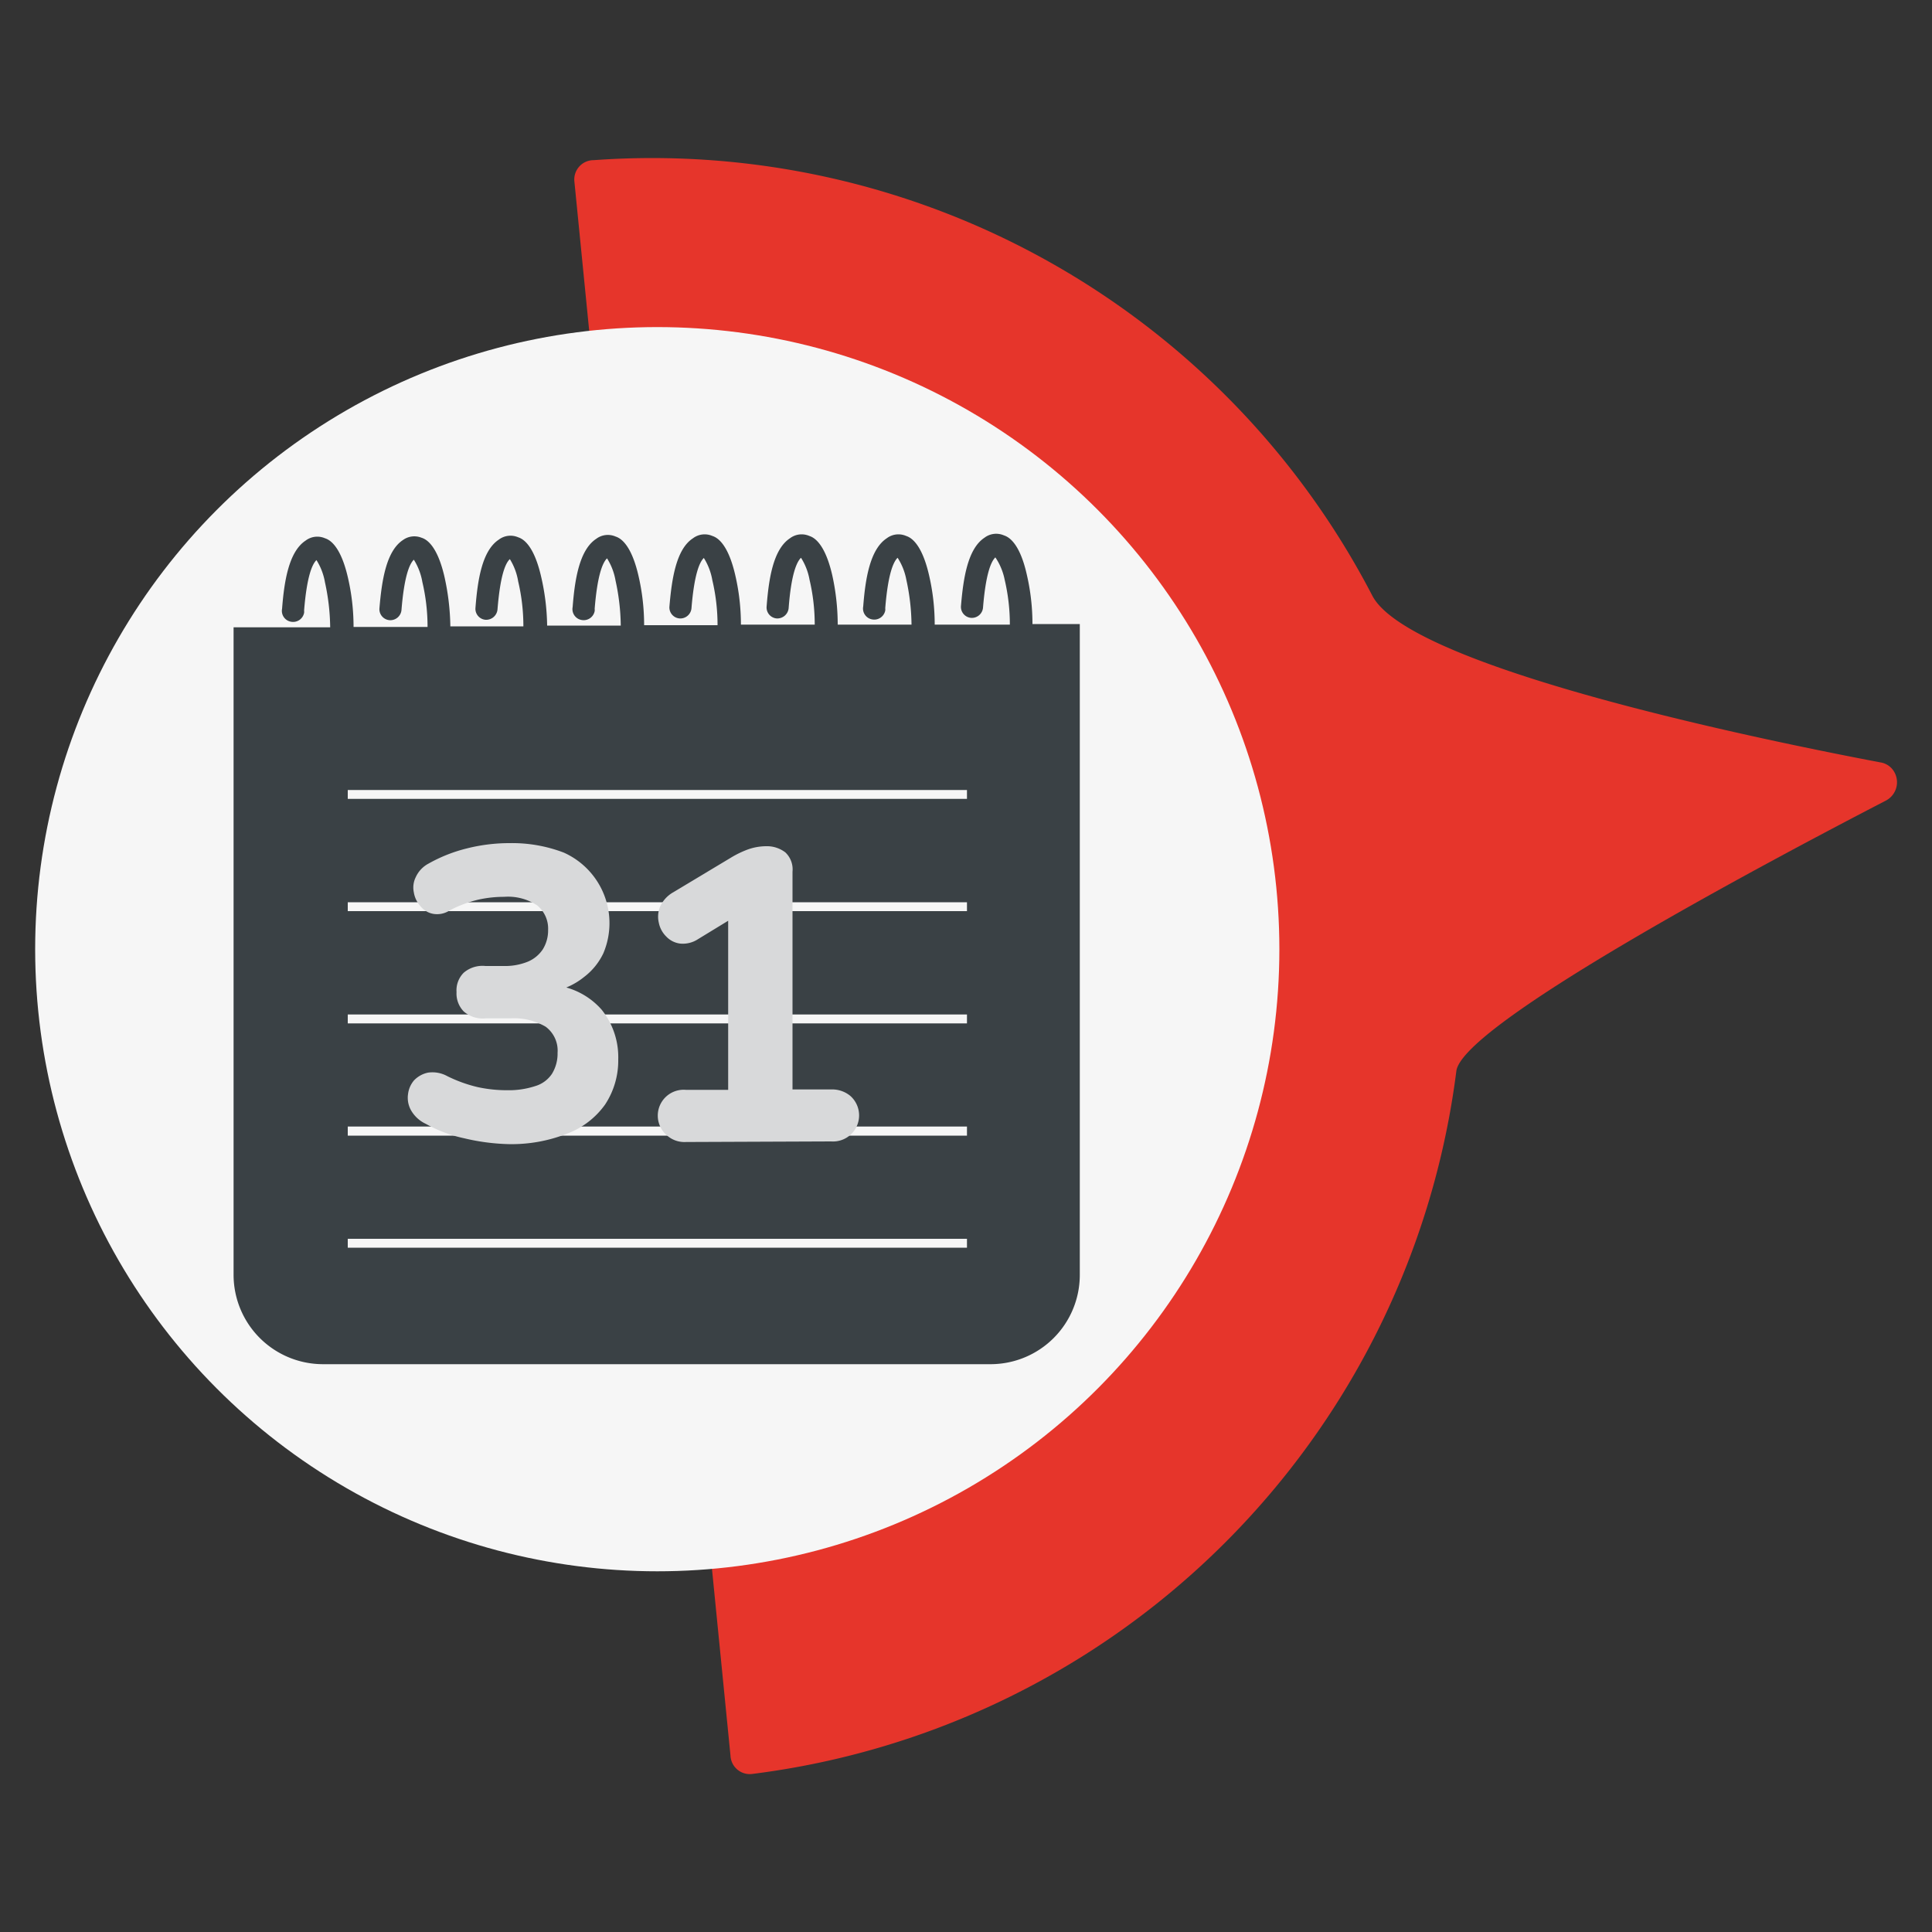
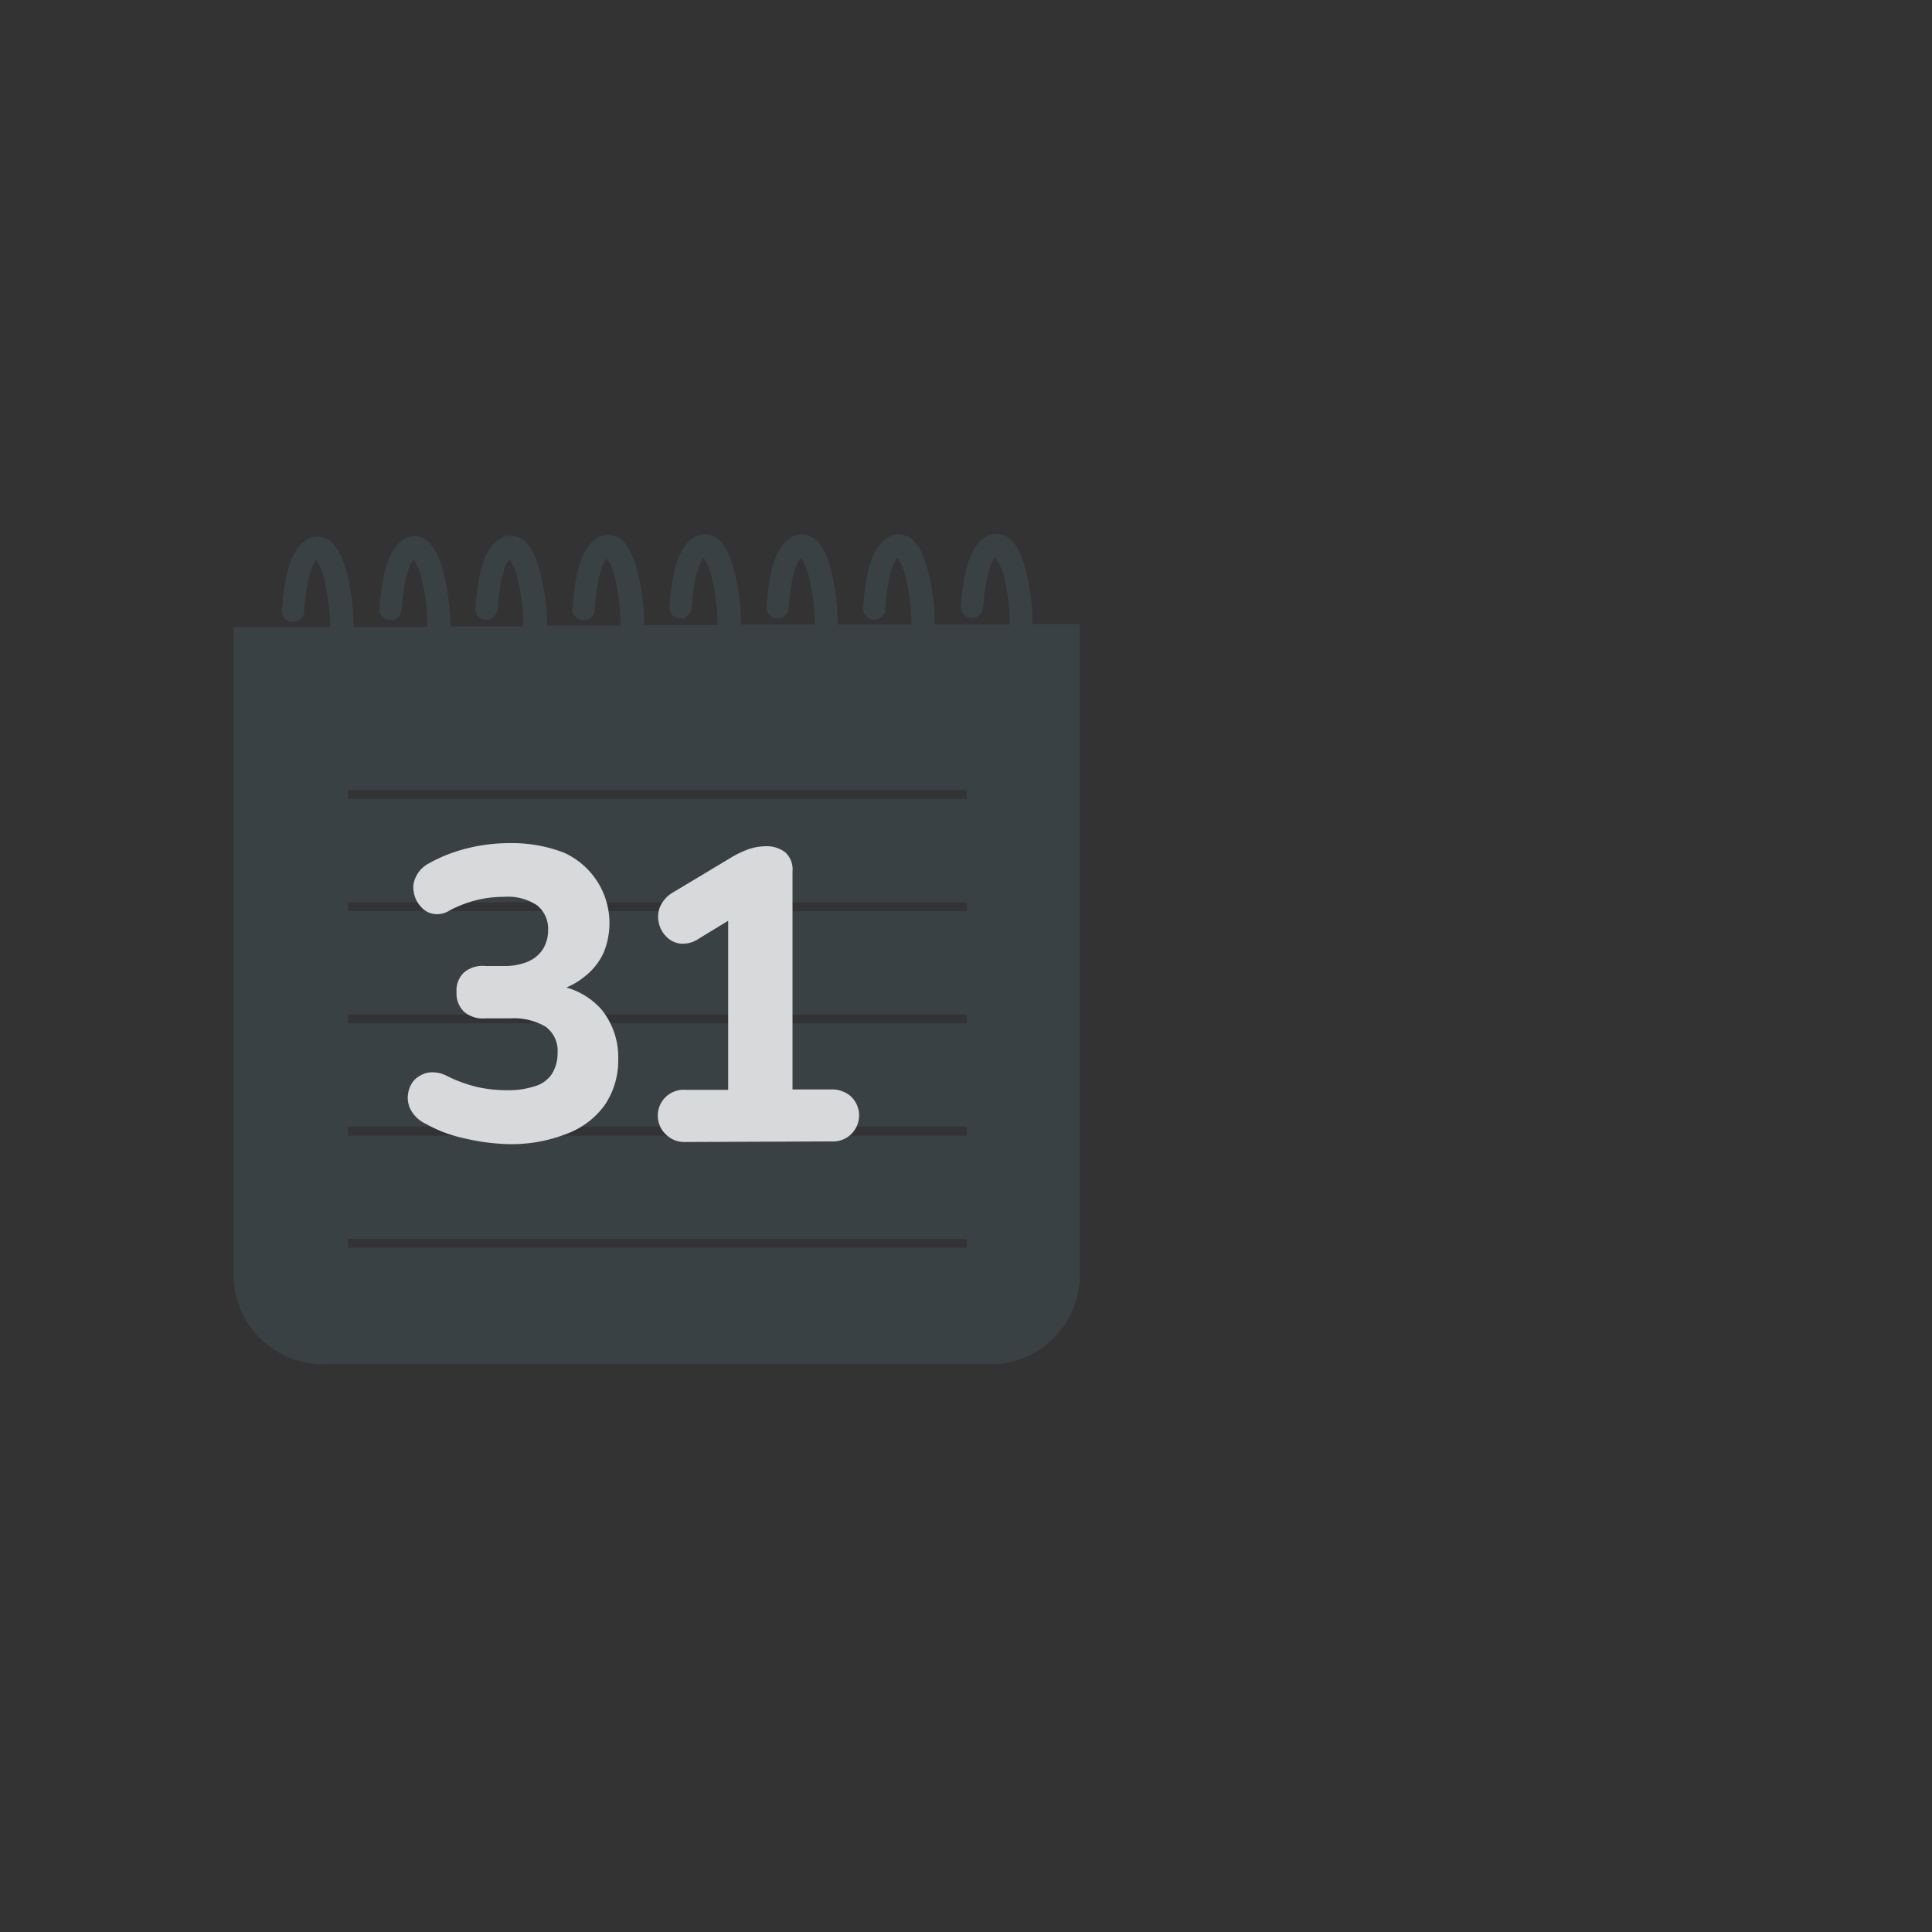
<svg xmlns="http://www.w3.org/2000/svg" id="Vrstva_1" data-name="Vrstva 1" viewBox="0 0 100 100">
  <rect x="0" y="0" width="100" height="100" fill="#333333" stroke="none" />
  <defs>
    <style>.cls-1{fill:#e6352b;}.cls-2{fill:#f6f6f6;}.cls-3{fill:#3a4145;}.cls-4{fill:#d8d9da;}</style>
  </defs>
-   <path class="cls-1" d="M37.81,90.87a1,1,0,0,0,1.12.95h0A42,42,0,0,0,75.38,55.44c.3-2.41,15.78-10.66,22.23-14A1.07,1.07,0,0,0,98.07,40a1,1,0,0,0-.75-.54c-7.1-1.35-24.41-5-26.29-8.63A42,42,0,0,0,30.73,8.29a1,1,0,0,0-1,1.1v0h0Z" />
-   <circle class="cls-2" cx="34.02" cy="49.13" r="32.2" />
  <path class="cls-3" d="M53.44,32.3a11.31,11.31,0,0,0-.3-2.59c-.39-1.71-1-1.94-1.18-2a1,1,0,0,0-1,.12c-.87.57-1.1,2.1-1.22,3.53a.57.57,0,0,0,.52.62h0a.58.58,0,0,0,.62-.52h0c.14-1.74.41-2.39.64-2.61A3.16,3.16,0,0,1,52,30a10.1,10.1,0,0,1,.27,2.33H48.38a11.31,11.31,0,0,0-.3-2.59c-.4-1.71-1-1.94-1.18-2a1,1,0,0,0-1,.12c-.87.57-1.11,2.1-1.22,3.53a.57.57,0,0,0,.46.67.58.58,0,0,0,.68-.46.49.49,0,0,0,0-.12c.14-1.74.41-2.39.64-2.61A3.16,3.16,0,0,1,46.91,30a11.32,11.32,0,0,1,.27,2.33H43.36a11.89,11.89,0,0,0-.29-2.59c-.4-1.71-1-1.94-1.18-2a1,1,0,0,0-1,.12c-.87.57-1.1,2.1-1.21,3.53a.57.57,0,0,0,.52.62h0a.59.59,0,0,0,.62-.53c.13-1.74.41-2.39.64-2.61A3.14,3.14,0,0,1,41.9,30a10.1,10.1,0,0,1,.27,2.33H38.35a11.31,11.31,0,0,0-.3-2.59c-.4-1.71-1-1.94-1.18-2a1,1,0,0,0-1,.12c-.87.56-1.1,2.1-1.22,3.53a.57.57,0,0,0,.52.62h0a.58.58,0,0,0,.62-.52h0c.14-1.74.41-2.39.64-2.61a3.16,3.16,0,0,1,.44,1.15,10.1,10.1,0,0,1,.27,2.33H33.34a11.31,11.31,0,0,0-.3-2.59c-.4-1.71-1-1.94-1.18-2a1,1,0,0,0-1,.12c-.87.57-1.11,2.1-1.22,3.53a.57.57,0,0,0,.46.67.58.58,0,0,0,.68-.46.49.49,0,0,0,0-.12c.14-1.74.41-2.39.64-2.61a3.16,3.16,0,0,1,.44,1.15,11.32,11.32,0,0,1,.27,2.33H28.32A11.89,11.89,0,0,0,28,29.81c-.4-1.71-1-1.94-1.18-2a1,1,0,0,0-1,.12c-.87.57-1.1,2.1-1.21,3.53a.57.57,0,0,0,.52.62h0a.59.59,0,0,0,.62-.53c.14-1.74.4-2.39.64-2.61a3.14,3.14,0,0,1,.43,1.15,10.1,10.1,0,0,1,.27,2.33H23.31A12.54,12.54,0,0,0,23,29.83c-.4-1.71-1-1.94-1.19-2a1,1,0,0,0-.95.12c-.87.57-1.1,2.1-1.22,3.53a.57.57,0,0,0,.52.62h0a.58.58,0,0,0,.62-.52h0c.14-1.74.41-2.39.64-2.61a3.16,3.16,0,0,1,.44,1.15,10.1,10.1,0,0,1,.27,2.33H18.3a11.31,11.31,0,0,0-.3-2.59c-.4-1.71-1-1.94-1.18-2a1,1,0,0,0-1,.12c-.87.57-1.11,2.1-1.22,3.53a.57.57,0,0,0,.46.67.58.58,0,0,0,.68-.46.49.49,0,0,0,0-.12c.14-1.74.41-2.39.64-2.61a3.16,3.16,0,0,1,.44,1.15,11.32,11.32,0,0,1,.27,2.33h-5V66a4.63,4.63,0,0,0,4.61,4.61H51.28A4.62,4.62,0,0,0,55.89,66V32.3ZM50.05,64.58H18v-.46H50.05Zm0-5.8H18v-.47H50.05Zm0-5.81H18v-.46H50.05Zm0-5.81H18V46.7H50.05Zm0-5.81H18v-.46H50.05Z" />
  <path class="cls-4" d="M26.33,59.22a11,11,0,0,1-2.29-.3,7.1,7.1,0,0,1-2-.75,1.71,1.71,0,0,1-.77-.71,1.32,1.32,0,0,1-.15-.83,1.34,1.34,0,0,1,.31-.71,1.39,1.39,0,0,1,.72-.4,1.59,1.59,0,0,1,1,.18,7.27,7.27,0,0,0,1.58.57,7.1,7.1,0,0,0,1.53.16,4.39,4.39,0,0,0,1.43-.21,1.58,1.58,0,0,0,.88-.64,2,2,0,0,0,.29-1.09,1.54,1.54,0,0,0-.62-1.35,3.26,3.26,0,0,0-1.83-.43H25.13A1.49,1.49,0,0,1,24,52.35a1.33,1.33,0,0,1-.37-1,1.29,1.29,0,0,1,.37-1A1.49,1.49,0,0,1,25.13,50h.94a3.13,3.13,0,0,0,1.24-.22,1.73,1.73,0,0,0,.79-.65,1.86,1.86,0,0,0,.27-1,1.55,1.55,0,0,0-.57-1.27,2.73,2.73,0,0,0-1.71-.44,6.07,6.07,0,0,0-1.35.15,6.27,6.27,0,0,0-1.46.55,1.19,1.19,0,0,1-.86.18,1.09,1.09,0,0,1-.66-.4,1.39,1.39,0,0,1-.34-.71,1.2,1.2,0,0,1,.1-.79,1.49,1.49,0,0,1,.66-.7,7.87,7.87,0,0,1,2-.79,9,9,0,0,1,2.2-.27,7.48,7.48,0,0,1,2.8.49,4,4,0,0,1,2.05,5.21,3.34,3.34,0,0,1-1,1.23,3.65,3.65,0,0,1-1.48.72V51a3.8,3.8,0,0,1,2.39,1.26A3.93,3.93,0,0,1,32,54.83a4.13,4.13,0,0,1-.68,2.34,4.24,4.24,0,0,1-2,1.52A7.82,7.82,0,0,1,26.33,59.22Z" />
  <path class="cls-4" d="M35.5,59.11a1.36,1.36,0,0,1-1-.36,1.34,1.34,0,0,1,1-2.34h2.19V46.7h1.57l-3.13,1.91a1.43,1.43,0,0,1-.92.23,1.19,1.19,0,0,1-.72-.36,1.38,1.38,0,0,1-.39-.72,1.35,1.35,0,0,1,.07-.84,1.62,1.62,0,0,1,.65-.72l3-1.8a5.09,5.09,0,0,1,.91-.44,2.87,2.87,0,0,1,.92-.16,1.57,1.57,0,0,1,1,.32,1.21,1.21,0,0,1,.37,1V56.39h2a1.47,1.47,0,0,1,1,.34,1.35,1.35,0,0,1-1,2.35Z" />
</svg>